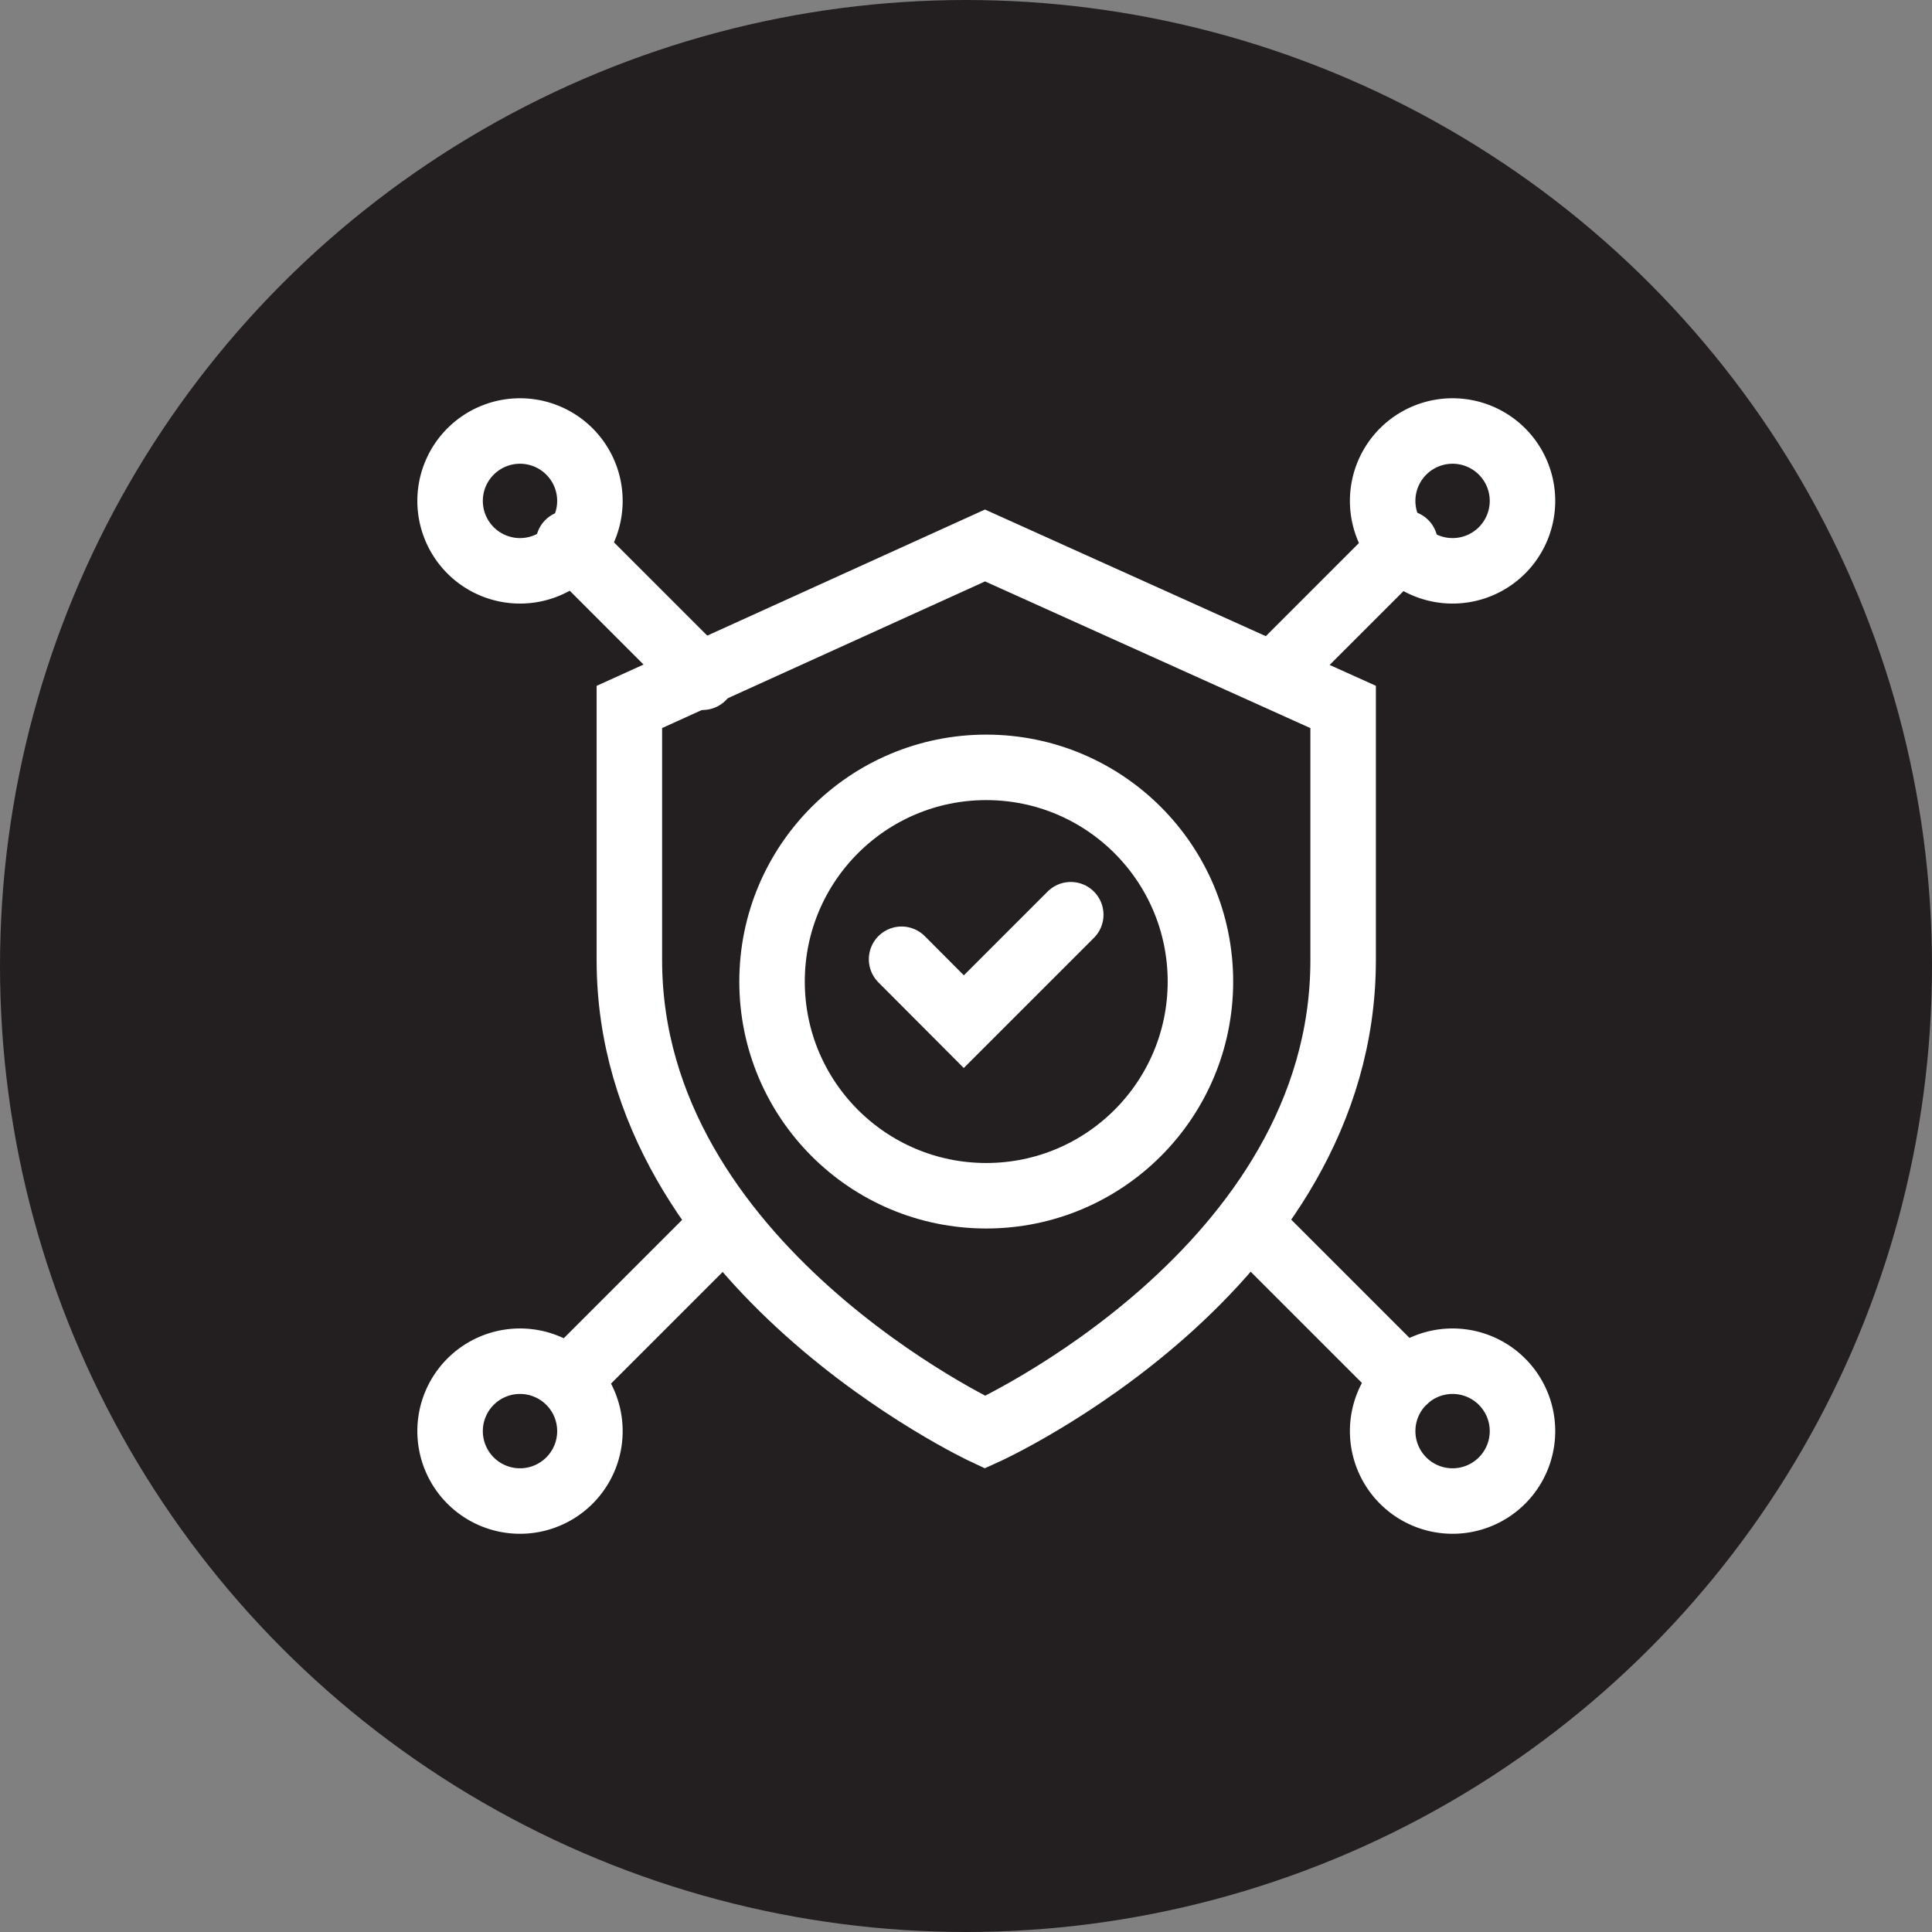
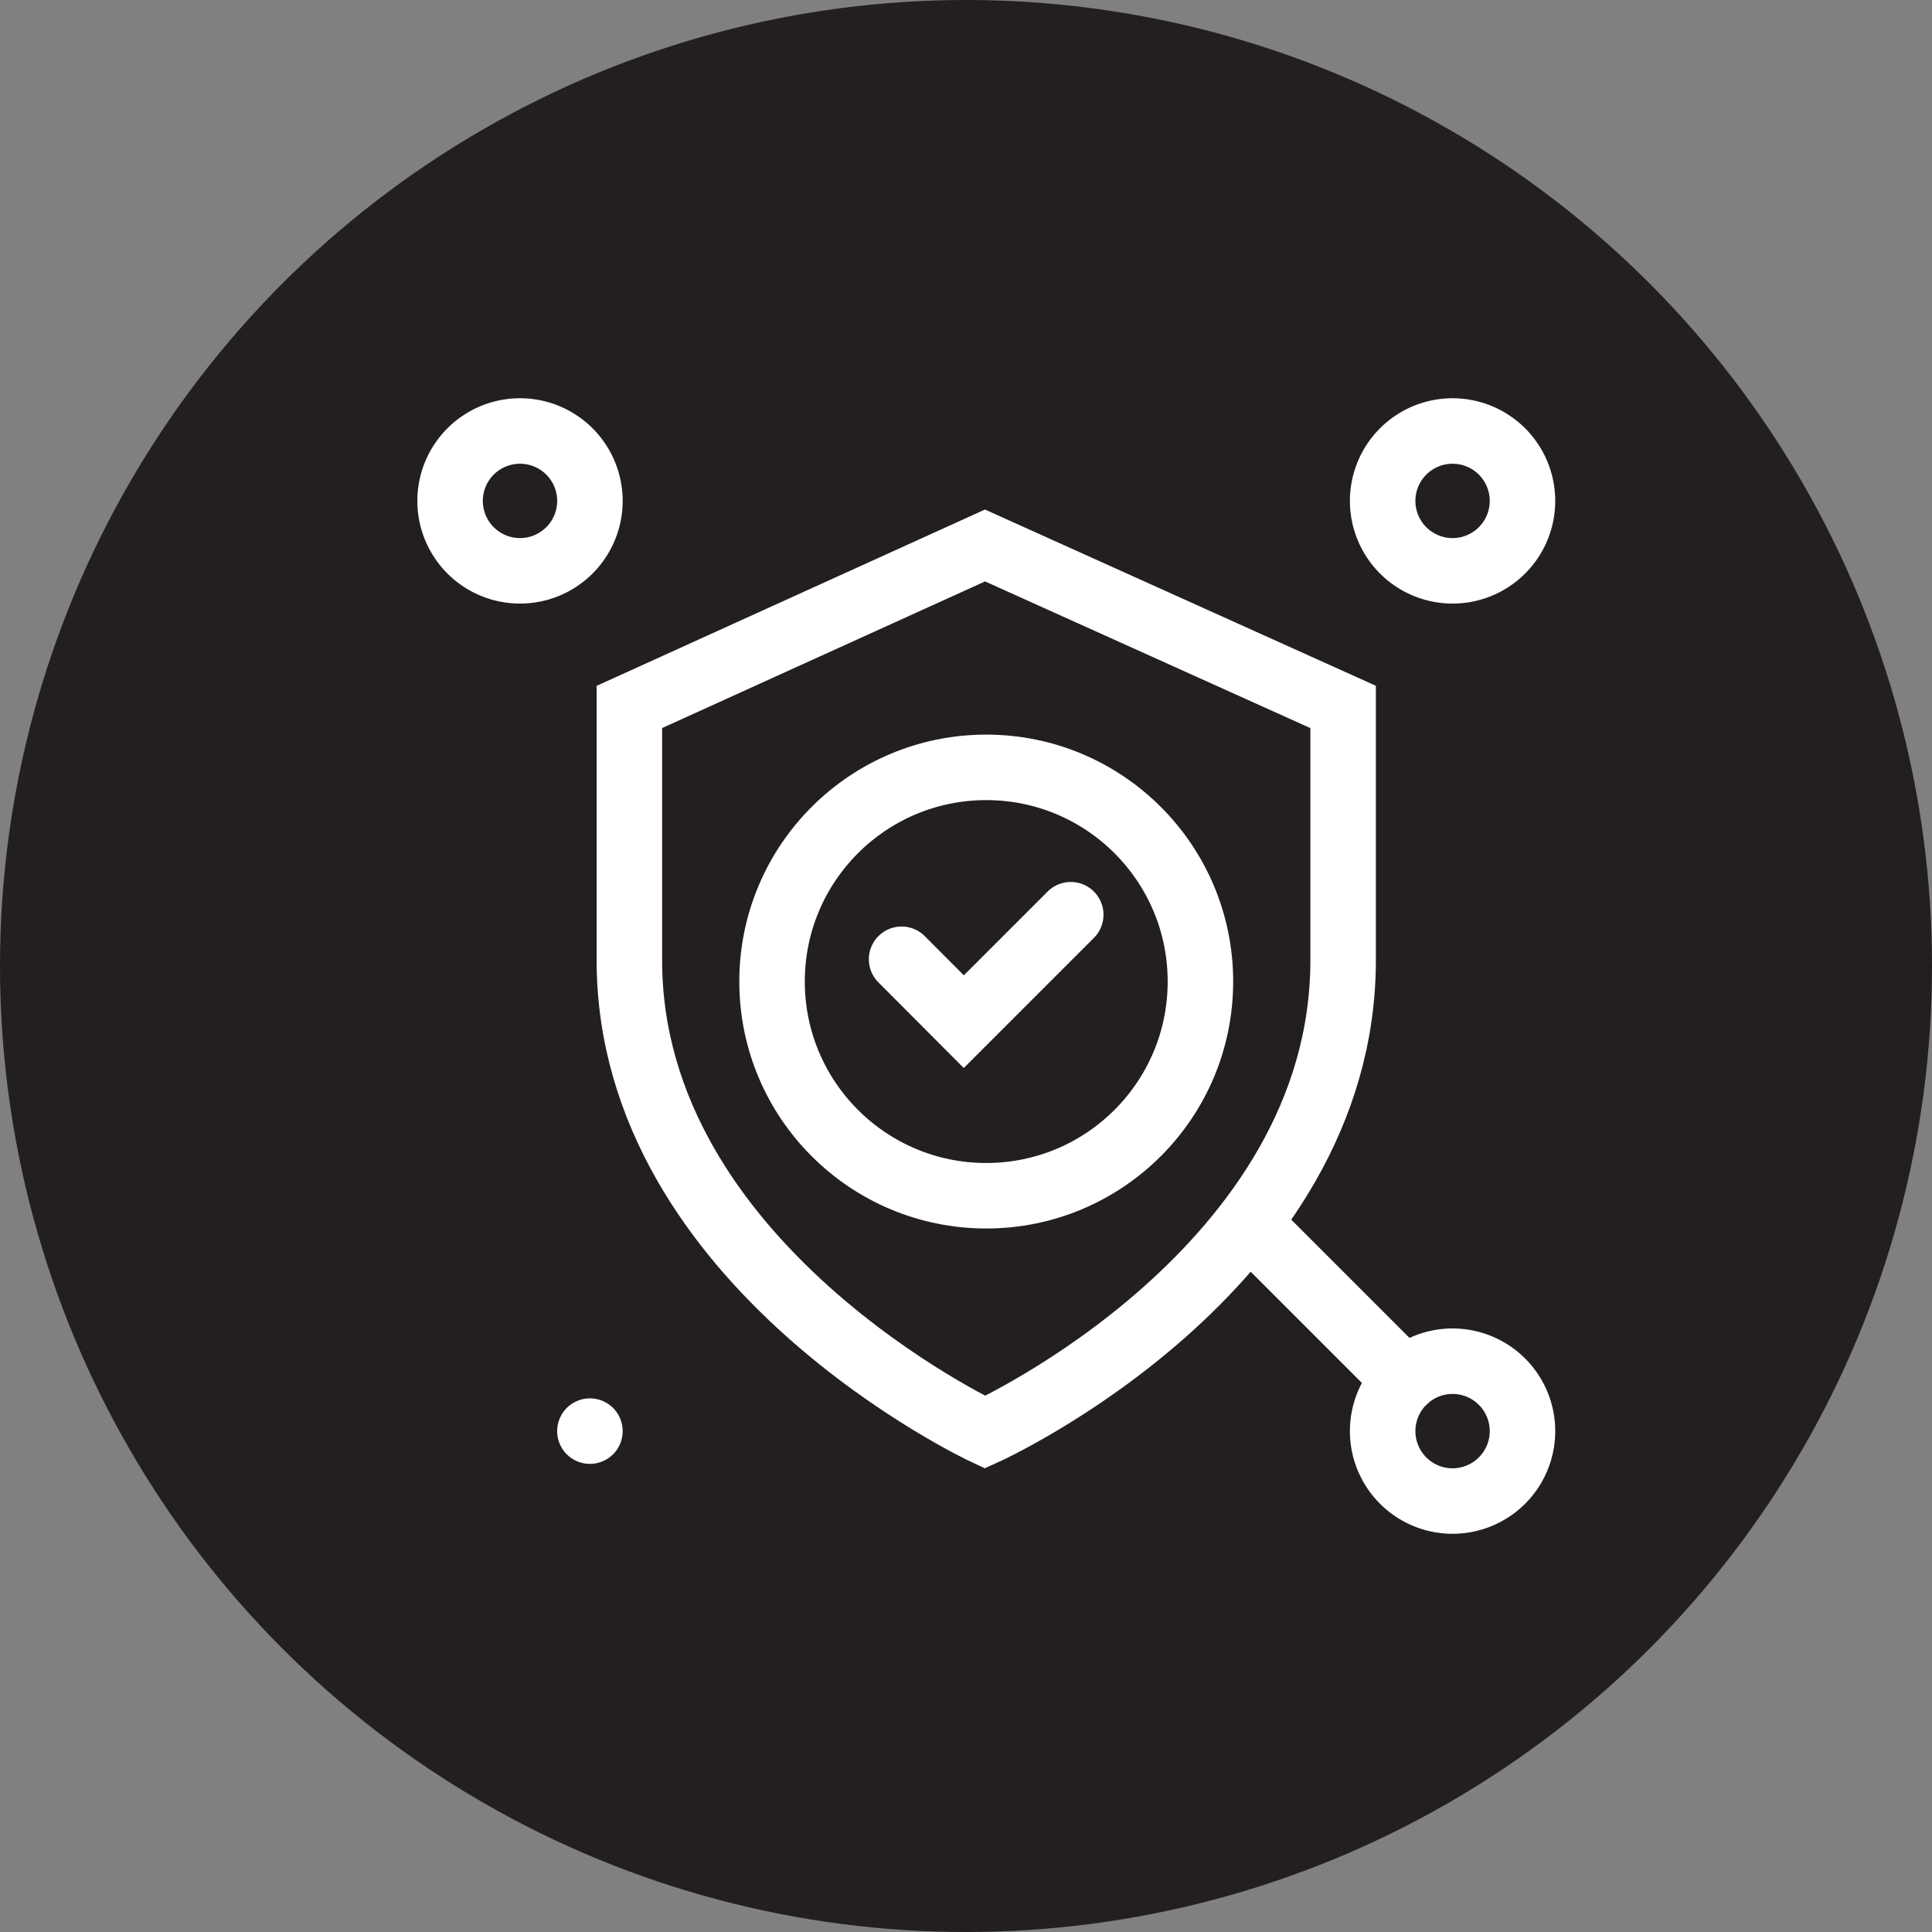
<svg xmlns="http://www.w3.org/2000/svg" width="59" height="59" viewBox="0 0 59 59">
  <rect x="0" y="0" width="59" height="59" fill="#808080" stroke="none" />
  <defs>
    <clipPath id="clip-path">
      <rect id="Rectángulo_1458" data-name="Rectángulo 1458" width="38.239" height="38.166" transform="translate(-2 -2)" fill="none" stroke="#fff" stroke-width="1" />
    </clipPath>
  </defs>
  <g id="Grupo_1685" data-name="Grupo 1685" transform="translate(-756.999 -886)">
    <g id="Grupo_1511" data-name="Grupo 1511" transform="translate(757 886)">
      <circle id="Elipse_76" data-name="Elipse 76" cx="29.5" cy="29.5" r="29.5" transform="translate(-0.001)" fill="#231f20" />
    </g>
    <g id="Grupo_1645" data-name="Grupo 1645" transform="translate(770 898.416)">
      <g id="Grupo_1644" data-name="Grupo 1644" transform="translate(0 0.001)" clip-path="url(#clip-path)">
-         <path id="Trazado_4092" data-name="Trazado 4092" d="M5.269,41.269a2.135,2.135,0,1,1-2.135-2.135A2.135,2.135,0,0,1,5.269,41.269Z" transform="translate(-0.255 -9.982)" fill="none" stroke="#fff" stroke-linecap="round" stroke-width="2" />
+         <path id="Trazado_4092" data-name="Trazado 4092" d="M5.269,41.269A2.135,2.135,0,0,1,5.269,41.269Z" transform="translate(-0.255 -9.982)" fill="none" stroke="#fff" stroke-linecap="round" stroke-width="2" />
        <path id="Trazado_4093" data-name="Trazado 4093" d="M43.5,41.269a2.135,2.135,0,1,1-2.135-2.135A2.135,2.135,0,0,1,43.5,41.269Z" transform="translate(-10.007 -9.982)" fill="none" stroke="#fff" stroke-linecap="round" stroke-width="2" />
        <path id="Trazado_4094" data-name="Trazado 4094" d="M5.269,3.135A2.135,2.135,0,1,1,3.134,1,2.135,2.135,0,0,1,5.269,3.135Z" transform="translate(-0.255 -0.255)" fill="none" stroke="#fff" stroke-linecap="round" stroke-width="2" />
        <path id="Trazado_4095" data-name="Trazado 4095" d="M43.5,3.135A2.135,2.135,0,1,1,41.366,1,2.135,2.135,0,0,1,43.5,3.135Z" transform="translate(-10.007 -0.255)" fill="none" stroke="#fff" stroke-linecap="round" stroke-width="2" />
-         <line id="Línea_120" data-name="Línea 120" x2="4.095" y2="4.095" transform="translate(4.359 4.17)" fill="none" stroke="#fff" stroke-linecap="round" stroke-width="2" />
        <line id="Línea_121" data-name="Línea 121" x2="4.768" y2="4.768" transform="translate(25.141 24.953)" fill="none" stroke="#fff" stroke-linecap="round" stroke-width="2" />
-         <line id="Línea_122" data-name="Línea 122" x1="3.984" y2="3.984" transform="translate(25.925 4.17)" fill="none" stroke="#fff" stroke-linecap="round" stroke-width="2" />
-         <line id="Línea_123" data-name="Línea 123" x1="4.768" y2="4.768" transform="translate(4.359 24.953)" fill="none" stroke="#fff" stroke-linecap="round" stroke-width="2" />
        <path id="Trazado_4096" data-name="Trazado 4096" d="M19.208,5.693h0L8.348,10.624v7.731c0,9.353,10.86,14.418,10.86,14.418s10.937-4.946,10.937-14.418V10.624Z" transform="translate(-2.129 -1.452)" fill="none" stroke="#fff" stroke-linecap="round" stroke-width="2" />
        <circle id="Elipse_101" data-name="Elipse 101" cx="6.541" cy="6.541" r="6.541" transform="translate(10.576 11.017)" fill="none" stroke="#fff" stroke-linecap="round" stroke-width="2" />
        <path id="Trazado_4097" data-name="Trazado 4097" d="M19.508,22.191l1.9,1.906,3.266-3.266" transform="translate(-4.976 -5.314)" fill="none" stroke="#fff" stroke-linecap="round" stroke-width="2" />
      </g>
    </g>
  </g>
</svg>